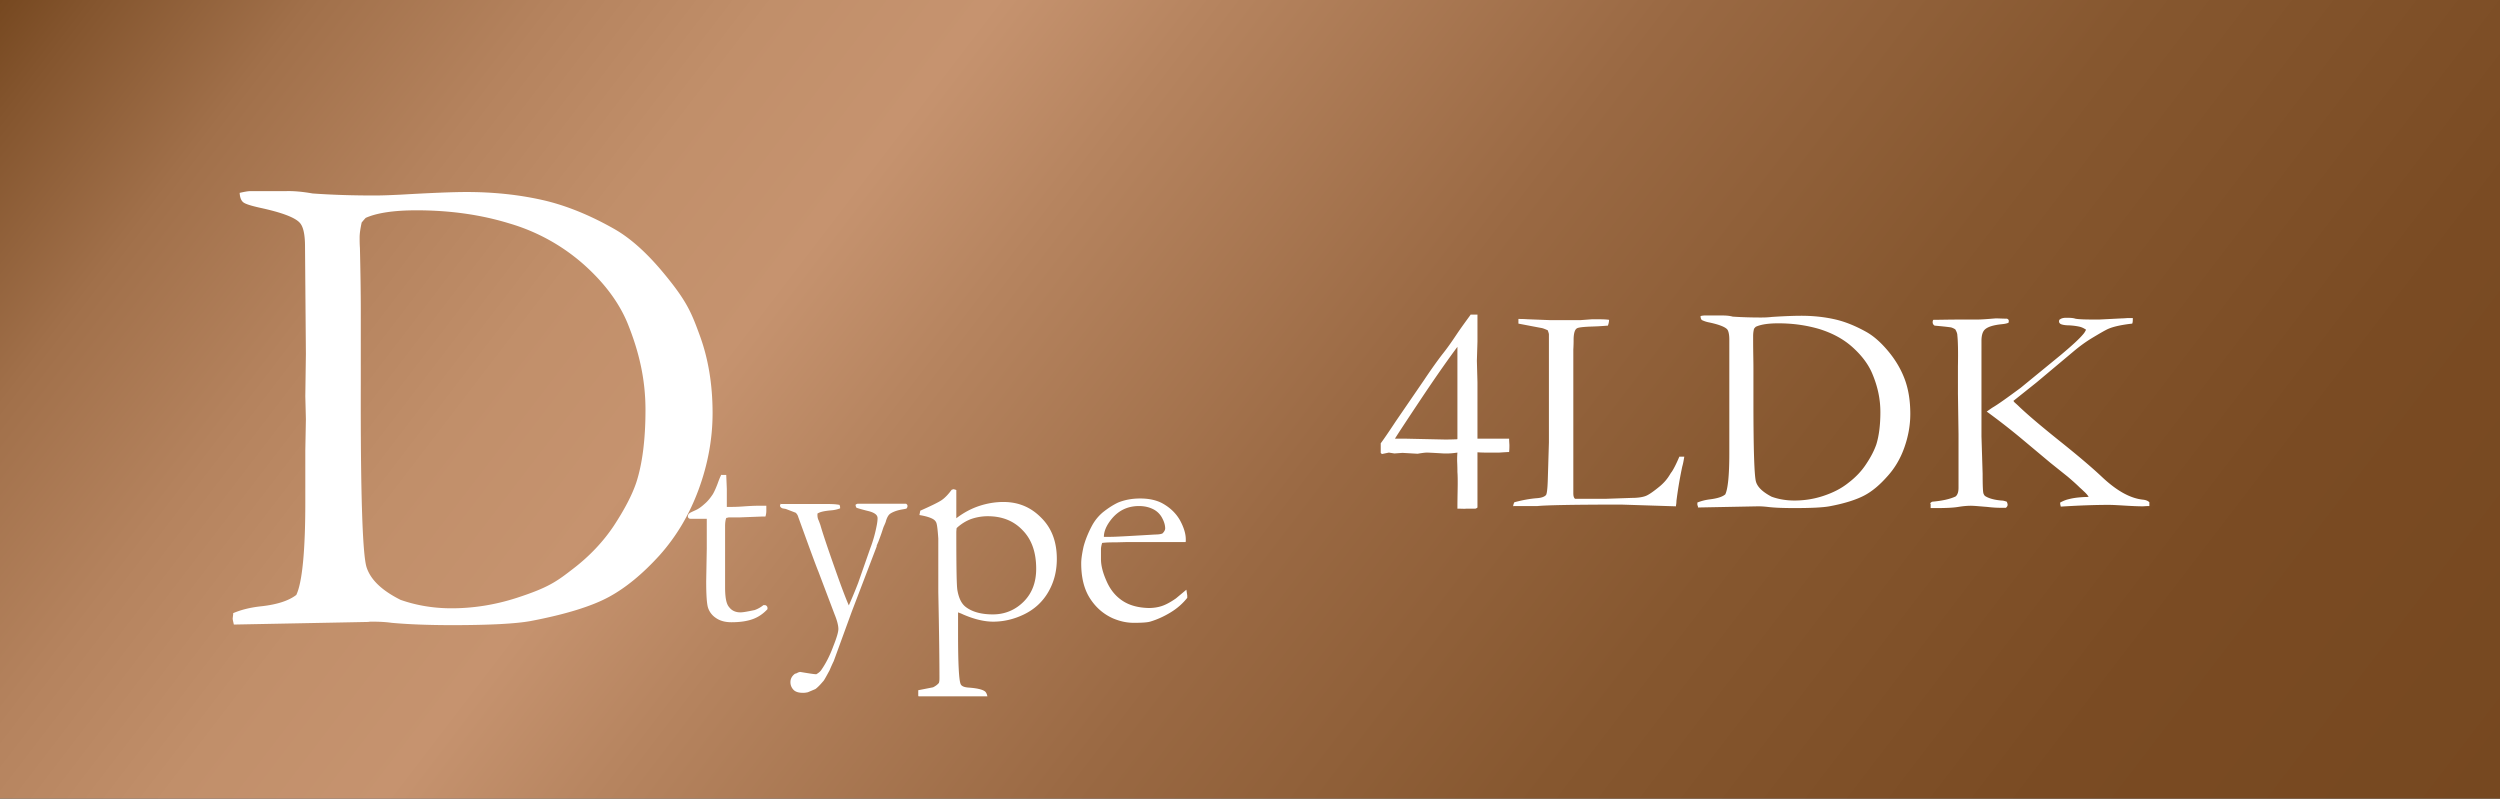
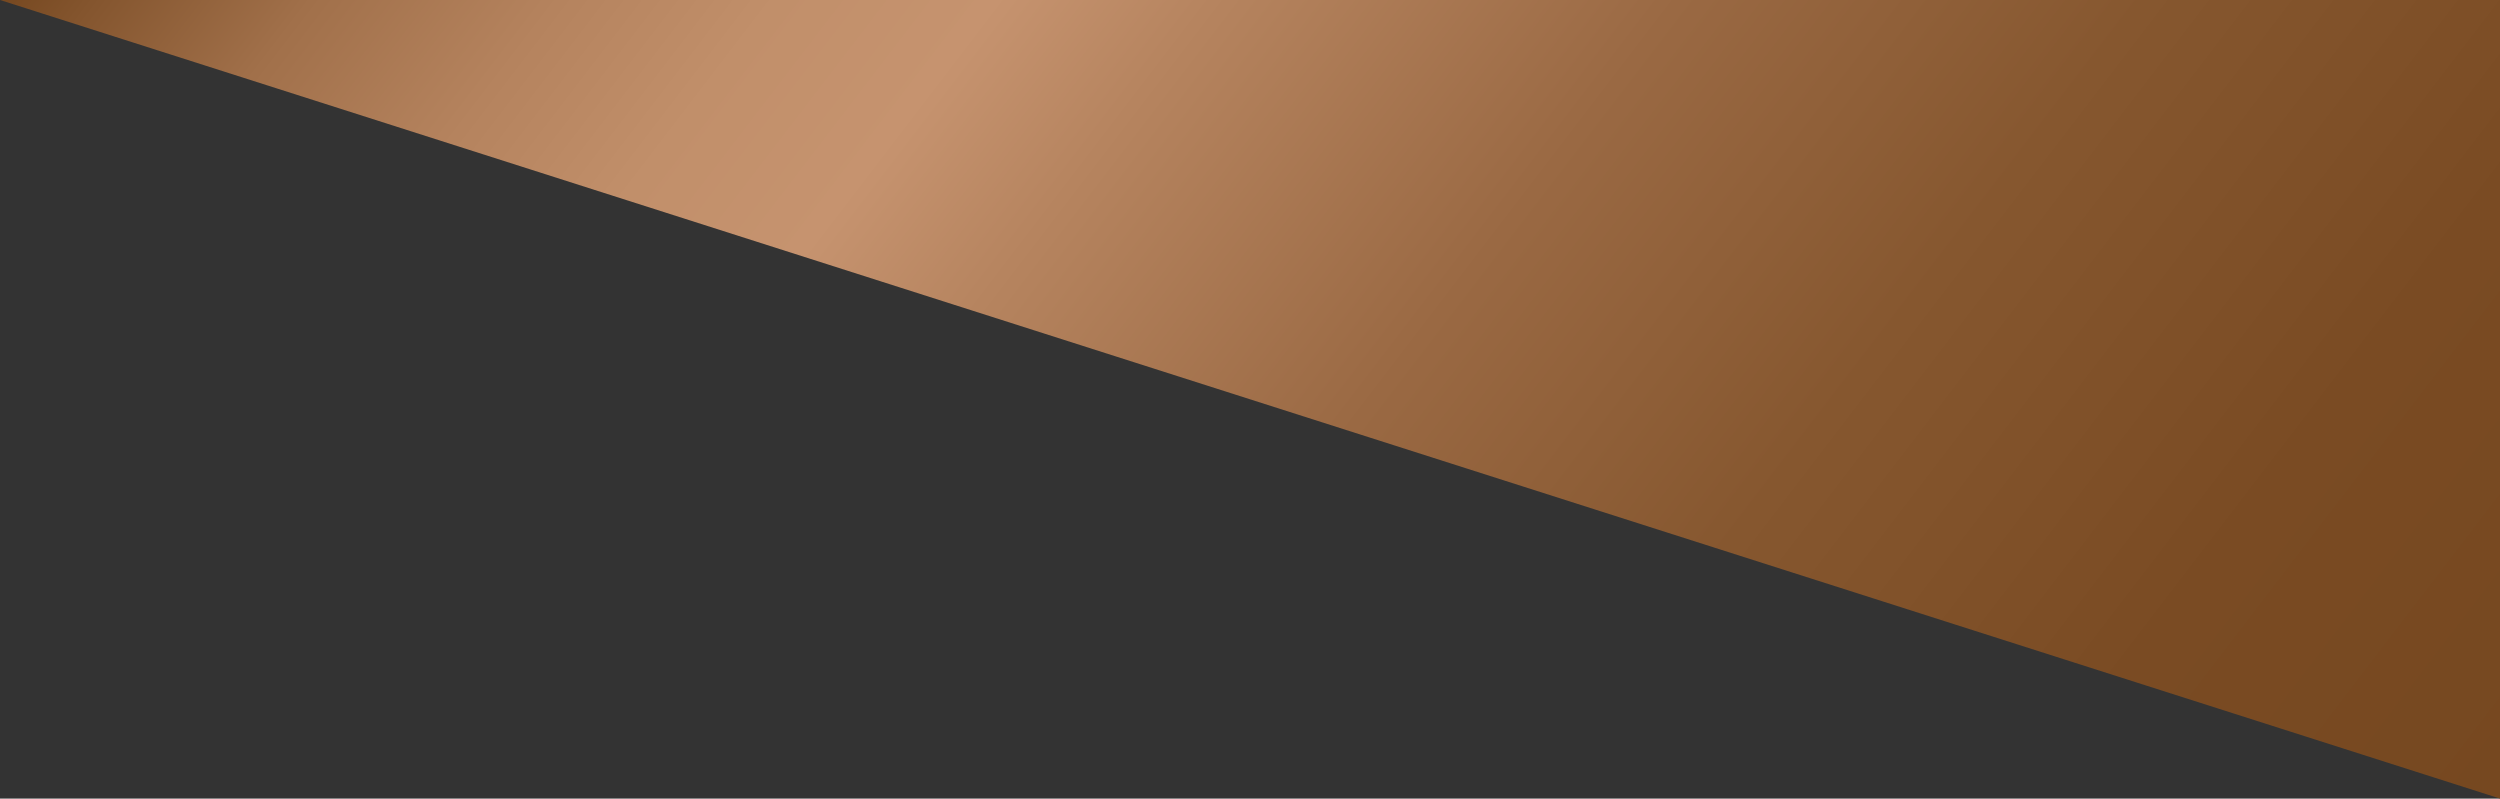
<svg xmlns="http://www.w3.org/2000/svg" data-name="レイヤー 2" viewBox="0 0 86.06 27.49">
  <rect x="0" y="0" width="86.06" height="27.49" fill="#333333" stroke="none" />
  <defs>
    <linearGradient id="a" x1="9.27" x2="76.79" y1="-12.1" y2="39.59" gradientUnits="userSpaceOnUse">
      <stop offset="0" stop-color="#764820" />
      <stop offset=".03" stop-color="#84552e" />
      <stop offset=".1" stop-color="#a1704a" />
      <stop offset=".18" stop-color="#b5835e" />
      <stop offset=".25" stop-color="#c18f6a" />
      <stop offset=".32" stop-color="#c6936f" />
      <stop offset=".39" stop-color="#b6845f" />
      <stop offset=".54" stop-color="#9a6943" />
      <stop offset=".69" stop-color="#86572f" />
      <stop offset=".85" stop-color="#7a4b23" />
      <stop offset="1" stop-color="#764820" />
    </linearGradient>
  </defs>
  <g data-name="レイヤー 1">
-     <path d="M0 0h86.06v27.49H0z" style="fill:url(#a)" />
-     <path d="M8.02 21.11c.28-.12.6-.2.98-.24q.81-.09 1.2-.39c.2-.42.31-1.48.31-3.18v-1.79l.02-1.08-.02-.79.02-1.46-.03-3.69c0-.42-.06-.69-.18-.82-.17-.19-.64-.36-1.38-.52-.31-.07-.5-.13-.57-.19s-.11-.16-.12-.32q.255-.06.36-.06h1.22c.28-.01.59.02.93.08.7.05 1.41.07 2.14.07.21 0 .51-.01.91-.03q1.56-.09 2.25-.09c.92 0 1.78.09 2.59.27s1.65.52 2.51 1.01q.81.465 1.65 1.47c.84 1.005.99 1.4 1.28 2.19s.44 1.68.44 2.67c0 .88-.16 1.76-.48 2.63s-.77 1.62-1.34 2.26c-.58.64-1.16 1.12-1.75 1.44s-1.49.6-2.7.83c-.5.09-1.39.14-2.69.14-.85 0-1.55-.03-2.09-.08-.21-.03-.44-.04-.68-.04-.04 0-.08 0-.12.01l-4.63.09-.02-.09s-.02-.08-.02-.12l.02-.17Zm5.77-.46c.57.2 1.16.29 1.75.29q1.14 0 2.25-.36c1.11-.36 1.38-.57 1.95-1.01.56-.43 1.03-.93 1.39-1.47.36-.55.62-1.04.77-1.48.21-.64.32-1.48.32-2.51s-.21-1.98-.62-2.99c-.29-.7-.79-1.38-1.51-2.02a6.7 6.7 0 0 0-2.56-1.41c-.98-.3-2.04-.45-3.19-.45-.79 0-1.37.09-1.75.26-.04.04-.09.1-.14.16-.04.19-.07.36-.07.52 0 .1 0 .22.01.35.02.88.03 1.58.03 2.11v2.58c-.01 3.78.06 5.88.2 6.31s.53.8 1.17 1.12m11.05-4.3H25l.02.48v.62h.11c.09 0 .25 0 .5-.02.16-.01.31-.02.45-.02h.3v.16c0 .04 0 .11-.03.21h-.09l-.78.03h-.39l-.09.02c-.03.08-.04.18-.04.29v2.09c0 .35.04.58.14.69q.135.18.39.18c.09 0 .25-.03.49-.08a1 1 0 0 0 .3-.17h.04s.05 0 .07.03c.02.02.03.04.03.07v.04c-.15.16-.31.27-.5.34s-.43.11-.74.11q-.33 0-.54-.15a.67.67 0 0 1-.27-.36q-.06-.21-.06-.9l.02-1.13v-1.02h-.54s-.06 0-.08-.02q-.03-.03-.03-.06c0-.04.01-.07.04-.1s.1-.06.23-.12q.135-.06.3-.21c.12-.1.21-.22.29-.34.04-.07.1-.19.17-.38.05-.14.09-.23.12-.29Zm2.02 1h1.54c.18 0 .35 0 .5.03.01.03.02.06.02.08v.04c-.08.03-.18.06-.33.07-.21.02-.36.05-.45.11v.06s0 .08.03.15c.02.04.04.1.07.18q.105.375.48 1.44c.18.51.34.96.5 1.33.09-.2.2-.46.32-.77l.42-1.2c.1-.26.17-.52.22-.78.02-.1.03-.19.03-.25 0-.05-.02-.1-.07-.14s-.13-.08-.26-.11c-.24-.06-.37-.1-.39-.11s-.03-.05-.04-.1c.02-.02.04-.03.07-.04h1.67c.03.02.05.04.05.08 0 .03-.01.06-.04.09l-.1.02c-.2.03-.34.08-.45.15-.06.04-.11.12-.15.25-.01.05-.04.11-.07.18-.02.04-.04.11-.07.2q-.045.135-.12.33l-.06.14v.03l-.86 2.25-.62 1.7c-.04.08-.09.19-.14.31-.13.24-.2.37-.23.39-.1.12-.19.21-.26.26l-.26.11c-.05.01-.1.02-.16.02-.15 0-.26-.03-.33-.1a.37.37 0 0 1-.11-.27c0-.11.05-.21.16-.29.03 0 .07-.02.1-.04l.07-.02c.3.05.49.08.56.08.07-.04.12-.08.16-.13.17-.24.31-.52.42-.82.12-.3.18-.5.18-.61s-.04-.28-.13-.5l-.56-1.48c-.08-.19-.31-.82-.69-1.87a.3.3 0 0 0-.09-.15l-.34-.13-.11-.02c-.06-.02-.09-.06-.09-.1l.03-.07Zm4.75 6.6v-.19l.51-.1c.08-.04.15-.09.2-.15.02-.06.02-.12.02-.18 0-.52-.01-1.5-.04-2.95v-1.84c-.02-.29-.04-.48-.07-.55a.25.25 0 0 0-.08-.1c-.08-.06-.25-.12-.5-.16l.03-.15c.36-.16.61-.28.73-.36s.24-.21.35-.36l.06-.02s.06.01.1.03v.97q.375-.285.78-.42c.27-.09.55-.14.84-.14.52 0 .95.18 1.31.55.36.36.53.83.53 1.41 0 .43-.1.81-.3 1.15s-.48.59-.83.76-.71.25-1.06.25c-.3 0-.65-.08-1.04-.25-.06-.03-.12-.05-.17-.07v.72c0 1.04.03 1.62.09 1.75.03.07.12.11.28.12q.405.03.54.12c.05.03.08.09.1.18h-2.37Zm1.32-5.76s-.01.09-.01.13c0 1.2.01 1.87.04 2.01.05.27.14.45.28.56.22.17.53.26.94.26s.77-.15 1.06-.44.43-.67.43-1.13c0-.56-.15-1-.46-1.32-.31-.33-.71-.49-1.21-.49-.21 0-.41.04-.58.1-.18.07-.34.17-.49.31Zm7.88.47h-2.02l-.38.01c-.15 0-.31 0-.47.02-.03.1-.04.17-.04.21v.35c0 .21.06.46.19.75.13.3.31.52.55.68s.54.24.9.25c.19 0 .34-.03.46-.07s.28-.12.48-.26l.36-.3.03.2v.08c-.15.19-.34.36-.57.5s-.47.25-.71.32c-.11.03-.3.04-.56.04-.24 0-.47-.05-.71-.15-.34-.15-.61-.39-.81-.71s-.29-.72-.29-1.19c0-.15.03-.34.08-.57.06-.23.16-.48.3-.74.1-.18.22-.32.36-.44.2-.16.38-.27.53-.34.22-.09.47-.14.76-.14.31 0 .57.06.77.17.27.15.47.35.6.58.13.24.2.46.2.66v.07ZM38 18.48h.24c.17 0 .68-.03 1.53-.08.13 0 .22-.02.25-.04.06-.06.09-.12.09-.17 0-.1-.03-.22-.1-.35a.7.7 0 0 0-.31-.31c-.14-.07-.3-.11-.49-.11-.39 0-.7.15-.94.44-.18.22-.27.43-.27.62m12.62-7.65h.24v.93l-.02.66.02.74v1.94h1.09c0 .1.01.18.01.23s0 .13-.01.23c-.21.01-.32.02-.34.02h-.45c-.05 0-.15 0-.3-.01v1.9c-.02.02-.04.03-.07.04h-.31c-.07.01-.17 0-.31 0 0-.4.01-.68.01-.85 0-.15 0-.29-.01-.41 0-.23-.01-.36-.01-.39 0-.06 0-.15.01-.28q-.21.03-.33.03h-.14c-.34-.02-.53-.03-.58-.03s-.15.01-.32.04l-.52-.03-.28.02-.19-.03-.24.05-.04-.04v-.33c.09-.12.27-.38.52-.76l.98-1.43c.24-.36.45-.65.61-.86.17-.21.33-.44.49-.68s.33-.47.49-.69Zm-.45 4.28v-3.17c-.27.36-.66.91-1.15 1.64-.56.84-.89 1.34-1 1.52h.33l1.38.03c.1 0 .24 0 .43-.01Zm1.92 2.32c0-.05.02-.1.04-.14.26-.07.52-.12.77-.14.16-.01.27-.05.32-.11.03-.04.05-.21.06-.48l.04-1.33v-3.72c0-.03-.02-.08-.04-.14-.09-.04-.16-.07-.22-.08s-.32-.06-.79-.15v-.16c.06 0 .17 0 .31.01l.77.03h1.06l.4-.03c.27 0 .46 0 .58.02 0 .06-.01.12-.04.2-.04 0-.21.02-.52.03q-.465.015-.54.06c-.08.04-.12.18-.12.4 0 .05 0 .16-.01.33v4.95c0 .1.02.16.06.19h1.08l.87-.03c.23 0 .39-.03.49-.07s.26-.15.49-.34c.14-.12.24-.24.32-.37.02-.03.04-.07.08-.12.06-.09.15-.26.26-.52h.17c-.02.12-.04.24-.07.34-.1.47-.16.87-.2 1.18 0 .07-.01.13-.02.19l-1.88-.06c-1.62 0-2.58.02-2.88.05h-.82Zm6.34-.13c.12-.05.27-.09.43-.11.24-.03.42-.08.53-.17.09-.18.14-.65.14-1.41v-3.92c0-.18-.03-.31-.08-.36-.08-.08-.28-.16-.61-.23a1 1 0 0 1-.25-.08c-.03-.02-.05-.07-.05-.14.08-.02.13-.02.16-.02h.54c.12 0 .26 0 .41.04.31.02.63.03.95.03.09 0 .23 0 .4-.02.46-.03.8-.04 1-.04.41 0 .79.04 1.15.12s.73.23 1.12.45c.24.14.48.35.73.65s.44.62.57.97.19.75.19 1.19q0 .585-.21 1.17c-.14.39-.34.72-.6 1-.25.28-.51.5-.78.64s-.66.27-1.2.37c-.22.04-.62.06-1.19.06-.38 0-.69-.01-.93-.04-.09-.01-.2-.02-.3-.02h-.05l-2.05.04v-.04s-.02-.04-.02-.06v-.08Zm2.56-.2c.25.09.51.13.78.13.34 0 .67-.05 1-.16s.61-.25.86-.45c.25-.19.46-.41.62-.66.16-.24.27-.46.34-.66.09-.29.14-.66.14-1.11s-.09-.88-.28-1.33c-.13-.31-.35-.61-.67-.9s-.7-.49-1.14-.63c-.44-.13-.91-.2-1.42-.2q-.525 0-.78.12c-.02.02-.04.04-.06.07a1 1 0 0 0-.03.23v.16c0 .39.01.7.01.94v1.14c0 1.68.03 2.61.09 2.8s.24.35.52.5Zm5.45.23s.04-.05.08-.06c.34-.03.61-.09.8-.18.07-.06.1-.16.1-.3v-1.84l-.02-1.4v-.94c.01-.53 0-.88-.02-1.06 0-.07-.03-.14-.07-.21a.5.5 0 0 0-.15-.07c-.14-.02-.33-.04-.56-.06a.13.13 0 0 1-.07-.12c0-.02 0-.04.02-.08.19 0 .51-.01.98-.01h.52c.18 0 .4-.02.65-.04.11 0 .24.01.39.01.04.02.06.04.06.07 0 .02 0 .04-.01.07-.04.02-.12.04-.23.05-.29.03-.49.09-.59.19-.07.07-.11.2-.11.38v3.29l.04 1.29c0 .41.01.63.03.68s.04.08.08.1c.12.07.3.12.54.14.06 0 .12.02.18.04.02.04.03.08.03.11s-.02.07-.06.1h-.16c-.07 0-.23 0-.48-.03-.26-.02-.45-.04-.57-.04-.1 0-.25.01-.43.04s-.44.04-.76.04h-.19v-.15Zm1.95-3.16s.11-.08.2-.14c.19-.11.51-.34.97-.68l1.38-1.13c.38-.32.65-.56.8-.75.03-.04.05-.08.07-.12-.06-.04-.13-.08-.21-.1s-.2-.04-.37-.05c-.17 0-.27-.03-.3-.05s-.05-.05-.05-.08c0-.04.01-.07.04-.08.04-.03.11-.05.19-.05.13 0 .24 0 .33.03.09.02.31.03.64.03h.18l.79-.04c.08 0 .14-.01.19-.01h.18c0 .08 0 .14-.02.19-.36.04-.63.1-.8.17-.1.04-.29.15-.59.33-.23.14-.43.29-.61.44l-1.3 1.09-.79.63s.03.05.06.07c.02.02.07.06.15.14.35.33.83.73 1.43 1.21q.9.72 1.41 1.2c.5.47.96.73 1.4.78.11.01.18.04.23.09v.13c-.11 0-.19.01-.23.01-.15 0-.39-.01-.7-.03-.18-.01-.34-.02-.46-.02-.48 0-1.04.02-1.66.06-.01-.05-.02-.08-.02-.1v-.04s.14-.08.27-.11c.18-.05.37-.07.57-.08.04 0 .09 0 .14-.01a1 1 0 0 0-.17-.19c-.01-.01-.06-.06-.14-.13-.08-.08-.21-.2-.41-.37l-.6-.48-.92-.77c-.31-.26-.73-.6-1.28-1Z" style="fill:#fff" />
+     <path d="M0 0h86.06v27.49z" style="fill:url(#a)" />
  </g>
</svg>